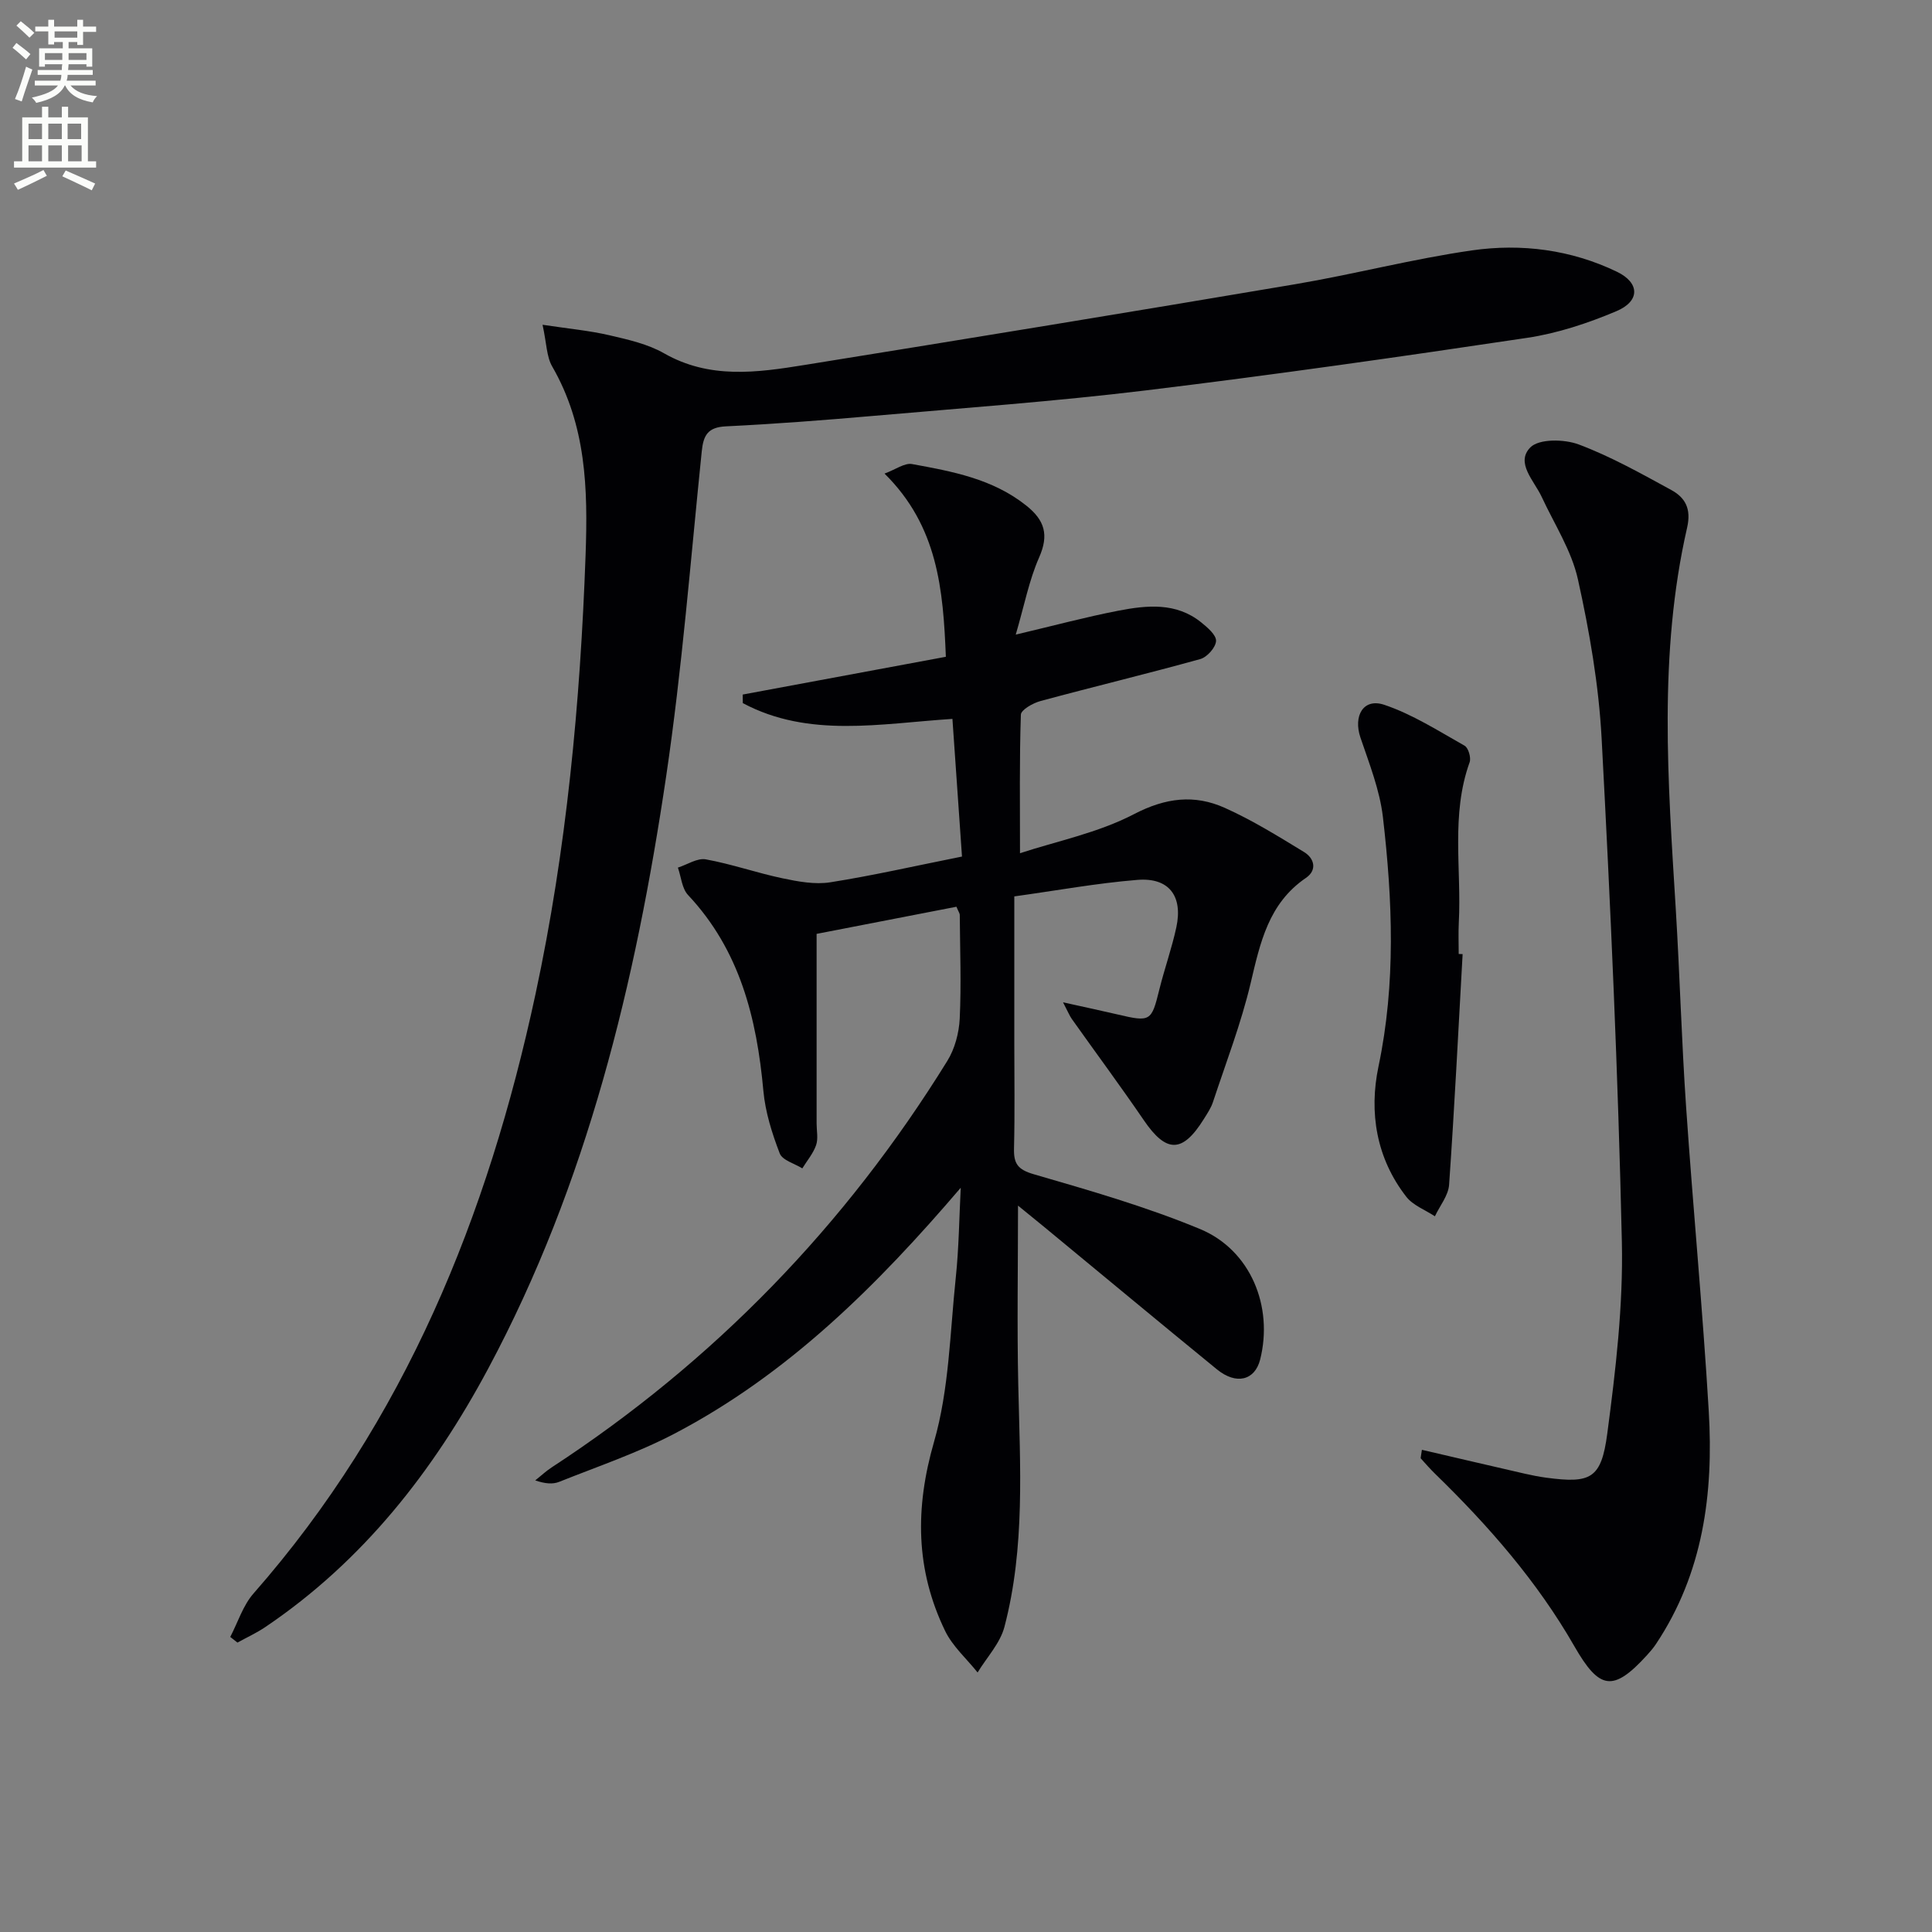
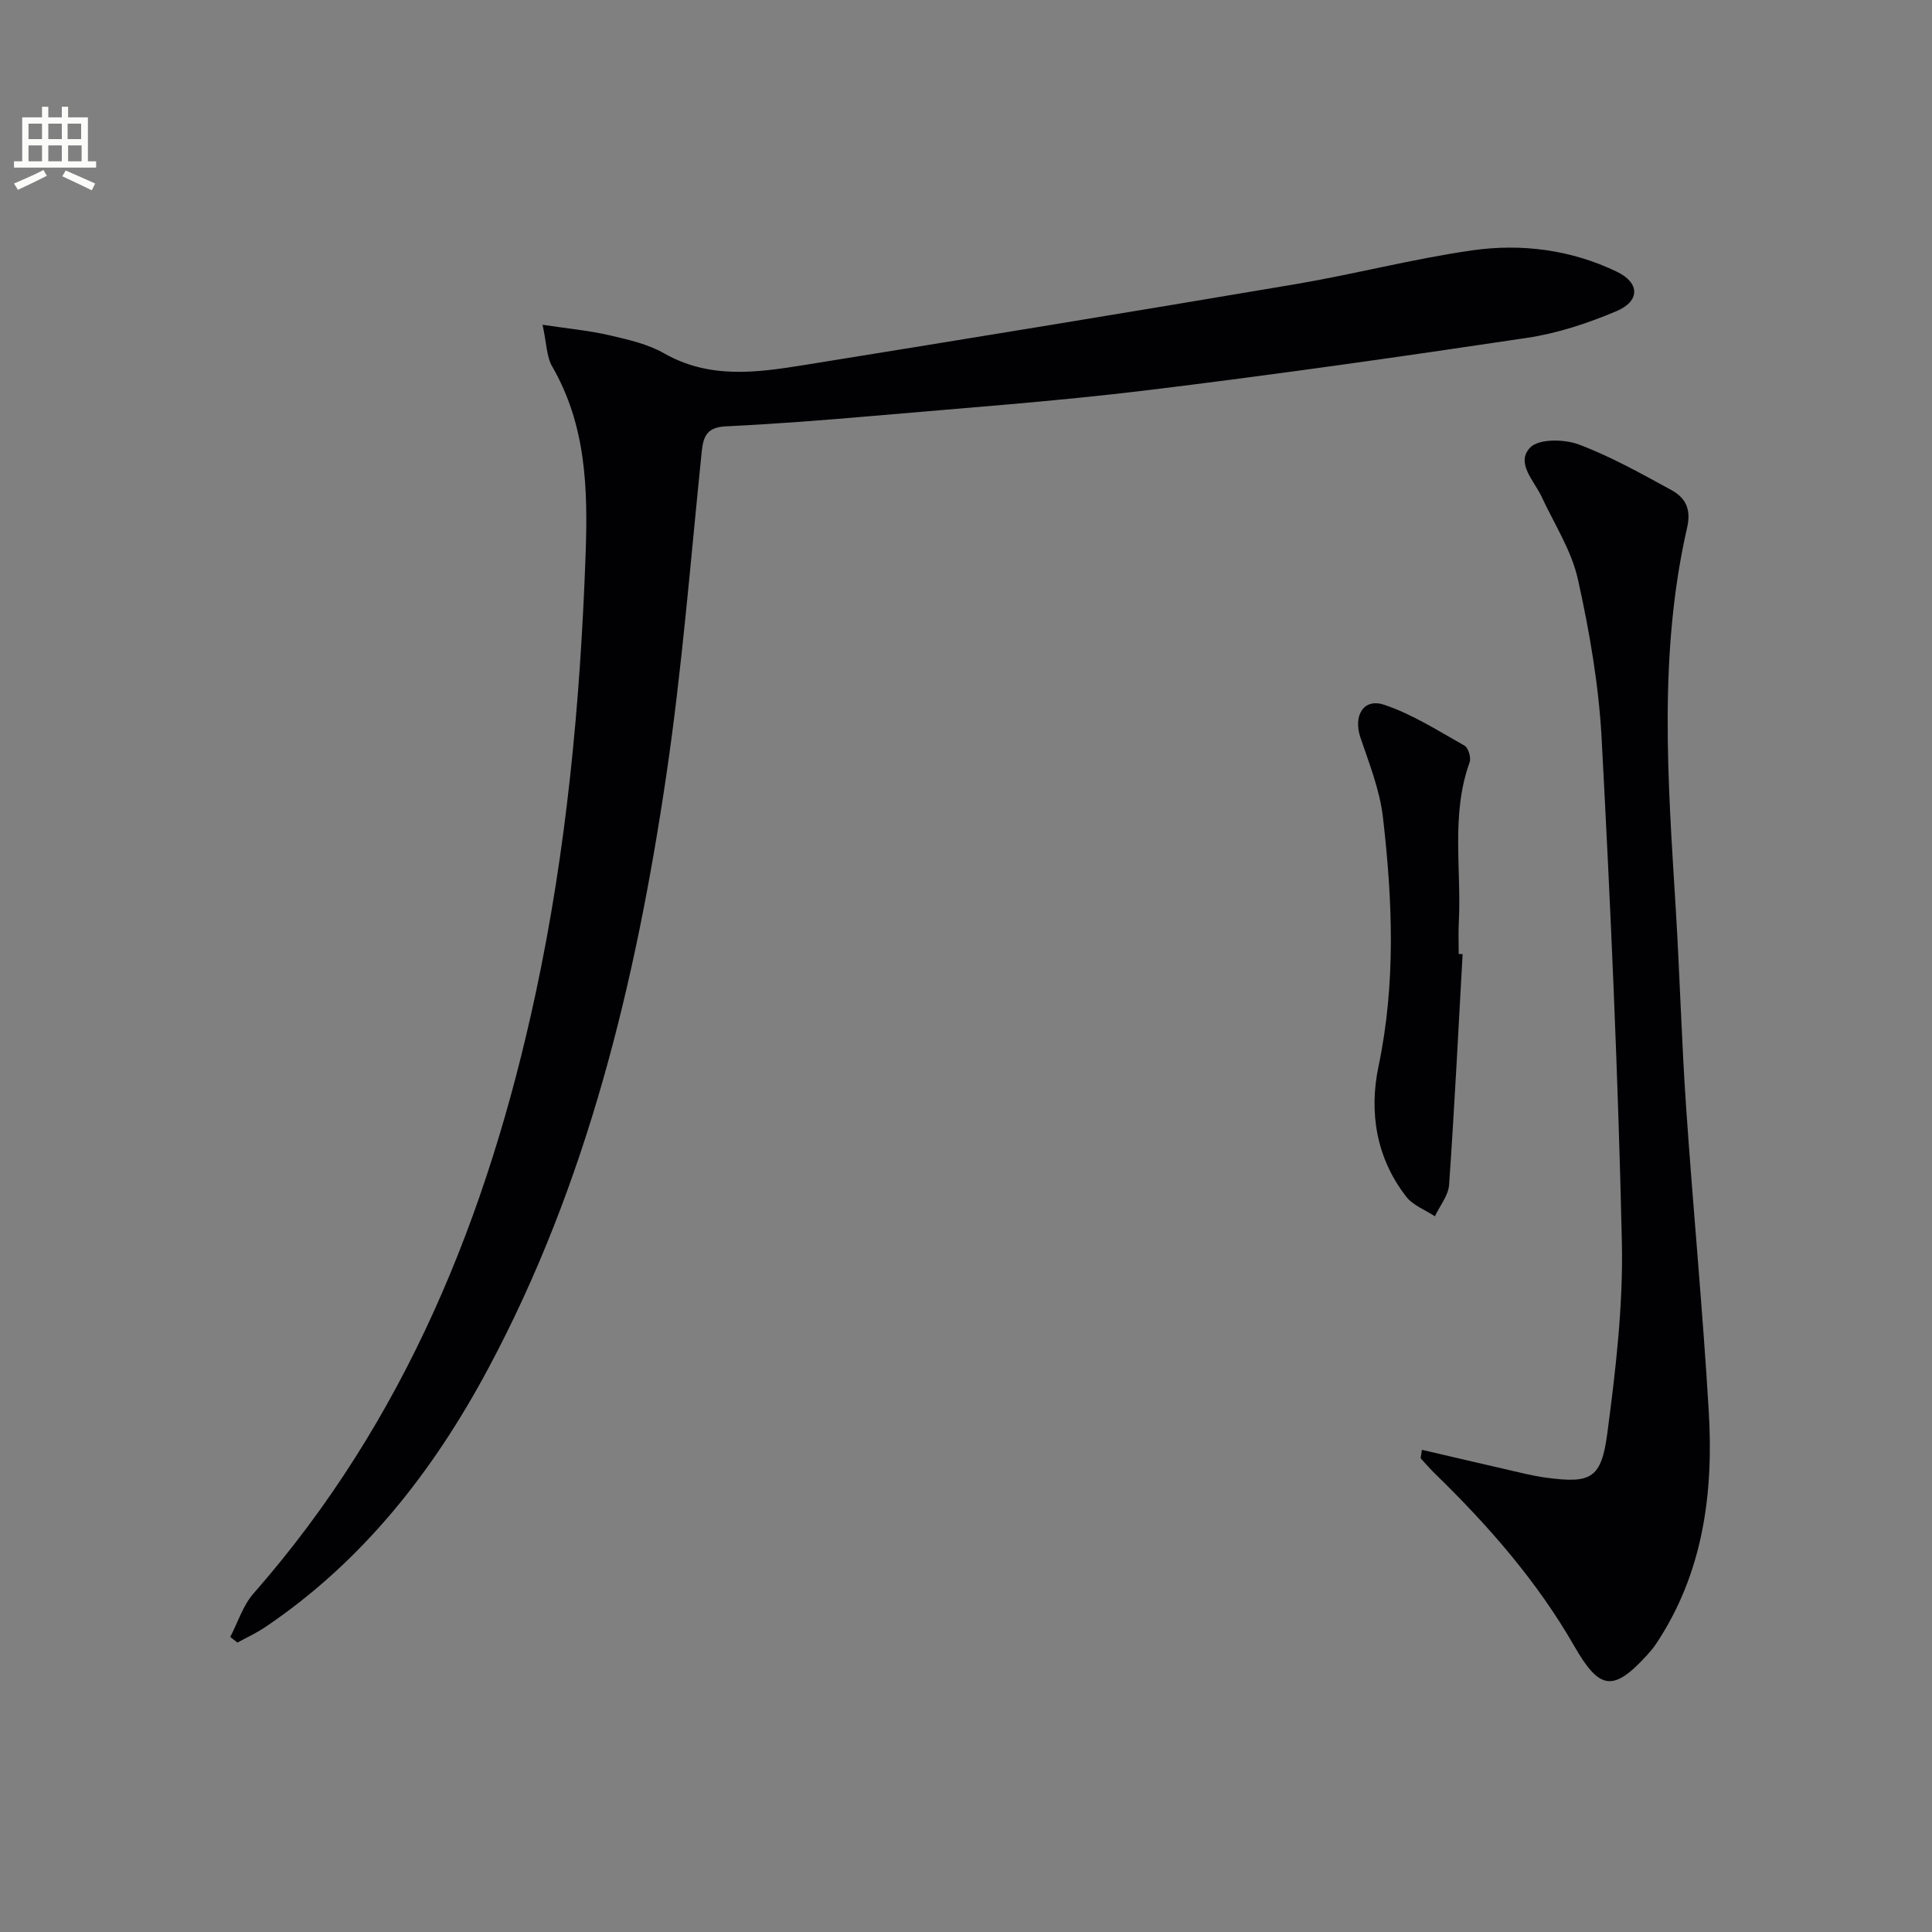
<svg xmlns="http://www.w3.org/2000/svg" enable-background="new 0 0 400 400" viewBox="0 0 400 400">
  <rect x="0" y="0" width="400" height="400" fill="#808080" stroke="none" />
-   <path d="m2.6 9.9.8-1c.9.7 1.9 1.4 2.9 2.3l-.9 1.1c-1.1-1-2-1.8-2.8-2.4zm.5 10.6c.9-2.1 1.6-4.3 2.3-6.7.4.2.8.4 1.3.6-.7 2.1-1.5 4.3-2.2 6.6zm.3-15.2.9-.9c1 .8 2 1.6 2.8 2.4l-1 1c-.9-.9-1.8-1.7-2.7-2.5zm12.6-1.2h1.2v1.4h2.7v1.1h-2.7v2.7h-1.2v-.6h-1.8v1.3h4.9v3.8h-1.2v-.5h-3.7c0 .4-.1.9-.1 1.2h5.1v1h-5.2c0 .5-.1.9-.2 1.2h6v1h-5.2c1.1 1.3 2.9 2 5.5 2.2-.4.4-.7.8-.9 1.3-2.9-.5-4.8-1.6-5.7-3.5h-.1c-.8 1.7-2.7 2.9-5.9 3.6-.2-.4-.6-.8-.9-1.1 2.8-.6 4.6-1.4 5.4-2.5h-4.8v-1h5.3c.1-.3.2-.7.2-1.2h-4.9v-1h5c0-.4 0-.8.1-1.2h-3.6v.5h-1.2v-3.8h4.9v-1.3h-1.8v.5h-1.2v-2.7h-2.7v-1h2.7v-1.4h1.2v1.4h4.8zm-6.7 8.3h3.6c0-.4 0-.9 0-1.4h-3.6zm1.9-4.6h4.8v-1.3h-4.7v1.3zm6.7 3.2h-3.7v1.4h3.7z" fill="#fbfcfa" />
  <path d="m8.7 22.1h1.3v2.2h2.8v-2.2h1.3v2.2h4.1v9.1h1.7v1.3h-17v-1.3h1.7v-9.1h4.1zm.3 13.1.7 1.2c-1.8.9-3.8 1.9-6 2.9-.2-.4-.5-.8-.8-1.3 2.3-1 4.4-1.9 6.1-2.8zm-3.1-6.4h2.8v-3.2h-2.8zm0 4.6h2.8v-3.3h-2.8zm4.1-4.6h2.8v-3.2h-2.8zm0 4.6h2.8v-3.3h-2.8zm3.6 1.9c2.1.9 4.1 1.8 6.1 2.7l-.7 1.4c-2.2-1.1-4.2-2-6.1-2.9zm3.2-9.7h-2.8v3.2h2.8zm-2.7 7.8h2.8v-3.3h-2.8z" fill="#fbfcfa" />
  <g fill="#010104">
-     <path d="m198.91 245.91c-17.33 20.28-35.76 38.61-59.28 50.92-7.61 3.98-15.85 6.77-23.86 9.97-1.32.53-2.9.4-4.96-.3 1.14-.9 2.21-1.91 3.42-2.7 33.58-21.93 60.82-50.06 81.89-84.13 1.56-2.51 2.43-5.79 2.58-8.77.34-7.15.06-14.32.01-21.49 0-.3-.24-.6-.69-1.68-9.8 1.9-19.78 3.84-28.95 5.62v39.28c0 1.5.36 3.13-.11 4.47-.6 1.72-1.87 3.21-2.85 4.8-1.62-1.01-4.14-1.68-4.68-3.11-1.59-4.14-2.98-8.54-3.38-12.93-1.37-15.05-4.86-29.12-15.6-40.56-1.27-1.35-1.42-3.75-2.1-5.67 1.94-.62 4.02-2.03 5.78-1.71 5.35.97 10.54 2.8 15.87 3.92 3.23.68 6.72 1.33 9.9.83 8.82-1.39 17.55-3.39 27.27-5.33-.64-9.21-1.29-18.59-1.98-28.5-14.91.96-29.75 4.02-43.4-3.27-.01-.59-.01-1.18-.02-1.77 13.87-2.58 27.73-5.15 42.06-7.82-.56-13.91-1.64-27.01-12.7-37.93 2.32-.85 4.17-2.26 5.71-1.97 8.32 1.52 16.67 3.05 23.62 8.58 3.83 3.04 4.75 6.07 2.68 10.75-2.08 4.71-3.06 9.91-4.84 15.98 8.08-1.91 14.62-3.67 21.24-4.95 5.91-1.14 11.97-1.77 17.16 2.42 1.3 1.05 3.13 2.61 3.07 3.85-.07 1.34-1.85 3.35-3.26 3.74-10.99 3.05-22.1 5.72-33.11 8.7-1.55.42-4.01 1.81-4.04 2.82-.31 9.27-.18 18.56-.18 28.68 7.54-2.48 16.13-4.2 23.6-8.09 6.56-3.41 12.52-4.12 18.8-1.3 5.7 2.55 11.07 5.89 16.42 9.15 2.13 1.3 2.75 3.73.38 5.35-7.76 5.29-9.47 13.42-11.45 21.8-1.98 8.35-5.1 16.44-7.8 24.61-.41 1.24-1.18 2.38-1.88 3.5-4.42 7.11-7.77 7.09-12.42.28-4.84-7.08-9.95-13.98-14.92-20.98-.45-.64-.75-1.39-1.82-3.45 4.5 1 7.88 1.71 11.24 2.5 6.87 1.62 7.07 1.46 8.69-5.12 1.07-4.33 2.59-8.56 3.53-12.92 1.39-6.47-1.53-10.34-8.06-9.81-8.4.68-16.74 2.21-25.49 3.42v30.17c0 7.33.12 14.67-.06 22-.08 3.13.74 4.38 4.08 5.35 11.61 3.37 23.3 6.73 34.44 11.35 10.49 4.36 15.2 16.06 12.44 27.02-1.09 4.32-4.95 5.3-8.95 2.03-11.99-9.79-23.89-19.69-35.83-29.54-1.75-1.44-3.52-2.87-5.35-4.36 0 12.63-.22 24.86.05 37.08.37 16.8 1.46 33.66-2.86 50.13-.89 3.4-3.65 6.31-5.56 9.45-2.28-2.86-5.18-5.41-6.73-8.62-6.12-12.65-6.25-25.41-2.29-39.13 3.13-10.86 3.3-22.6 4.5-33.98.65-6.17.71-12.41 1.03-18.63z" />
    <path d="m112.33 67.24c5.45.82 9.71 1.21 13.84 2.17 3.87.9 7.94 1.81 11.32 3.74 9.42 5.38 19.24 4 29.04 2.42 33.9-5.46 67.79-11 101.65-16.73 12.24-2.07 24.3-5.24 36.58-7 10.25-1.47 20.52-.15 30.02 4.43 4.72 2.28 4.83 6.07-.13 8.16-5.9 2.49-12.18 4.58-18.5 5.52-26.27 3.93-52.57 7.68-78.93 10.88-18.8 2.28-37.71 3.64-56.58 5.29-10.1.88-20.22 1.66-30.34 2.15-3.74.18-4.67 1.82-5.01 5.18-2.31 22.47-4.07 45.03-7.38 67.35-6.31 42.56-16.3 84.17-36.81 122.51-11.37 21.26-25.92 39.88-46.15 53.54-1.82 1.23-3.85 2.16-5.79 3.23-.5-.39-.99-.78-1.49-1.17 1.58-3.02 2.63-6.51 4.82-9 31.39-35.75 48.52-78.21 58.37-124.04 6.44-29.97 9.28-60.34 10.38-90.98.49-13.76.13-26.8-6.92-39.03-1.17-2.02-1.14-4.74-1.99-8.62z" />
    <path d="m294.39 300.17c7.23 1.68 14.28 3.33 21.34 4.95 1.45.33 2.92.62 4.4.82 9.18 1.22 11.4.27 12.64-9.14 1.74-13.15 3.31-26.48 3.02-39.69-.78-34.76-2.34-69.5-4.19-104.22-.59-11.05-2.51-22.13-4.91-32.95-1.32-5.95-4.87-11.4-7.49-17.05-1.56-3.36-5.49-7.07-2.36-10.26 1.79-1.82 7.04-1.73 10.02-.61 6.64 2.49 12.91 6.02 19.16 9.43 2.87 1.57 4.18 3.85 3.28 7.79-5.98 26.14-3.97 52.56-2.35 78.96.83 13.61 1.2 27.24 2.13 40.84 1.44 21.05 3.45 42.07 4.7 63.14 1.01 17.01-1.15 33.53-10.93 48.2-.55.83-1.21 1.59-1.88 2.33-7.01 7.68-9.84 7.14-15.02-1.88-7.67-13.38-17.74-24.91-28.76-35.63-1.06-1.03-2.04-2.15-3.03-3.25-.07-.08.03-.32.23-1.78z" />
    <path d="m302.82 197.54c-.89 15.92-1.69 31.85-2.8 47.76-.16 2.23-1.92 4.35-2.94 6.52-2-1.32-4.52-2.25-5.92-4.04-6.22-7.99-7.75-17.48-5.76-26.97 3.62-17.23 2.91-34.42.92-51.62-.65-5.61-2.83-11.09-4.66-16.5-1.51-4.48.61-8.22 4.93-6.77 5.84 1.96 11.21 5.41 16.64 8.47.78.44 1.38 2.49 1.04 3.43-3.92 10.87-1.66 22.12-2.24 33.19-.11 2.16-.02 4.33-.02 6.5.26 0 .54.02.81.03z" />
  </g>
</svg>